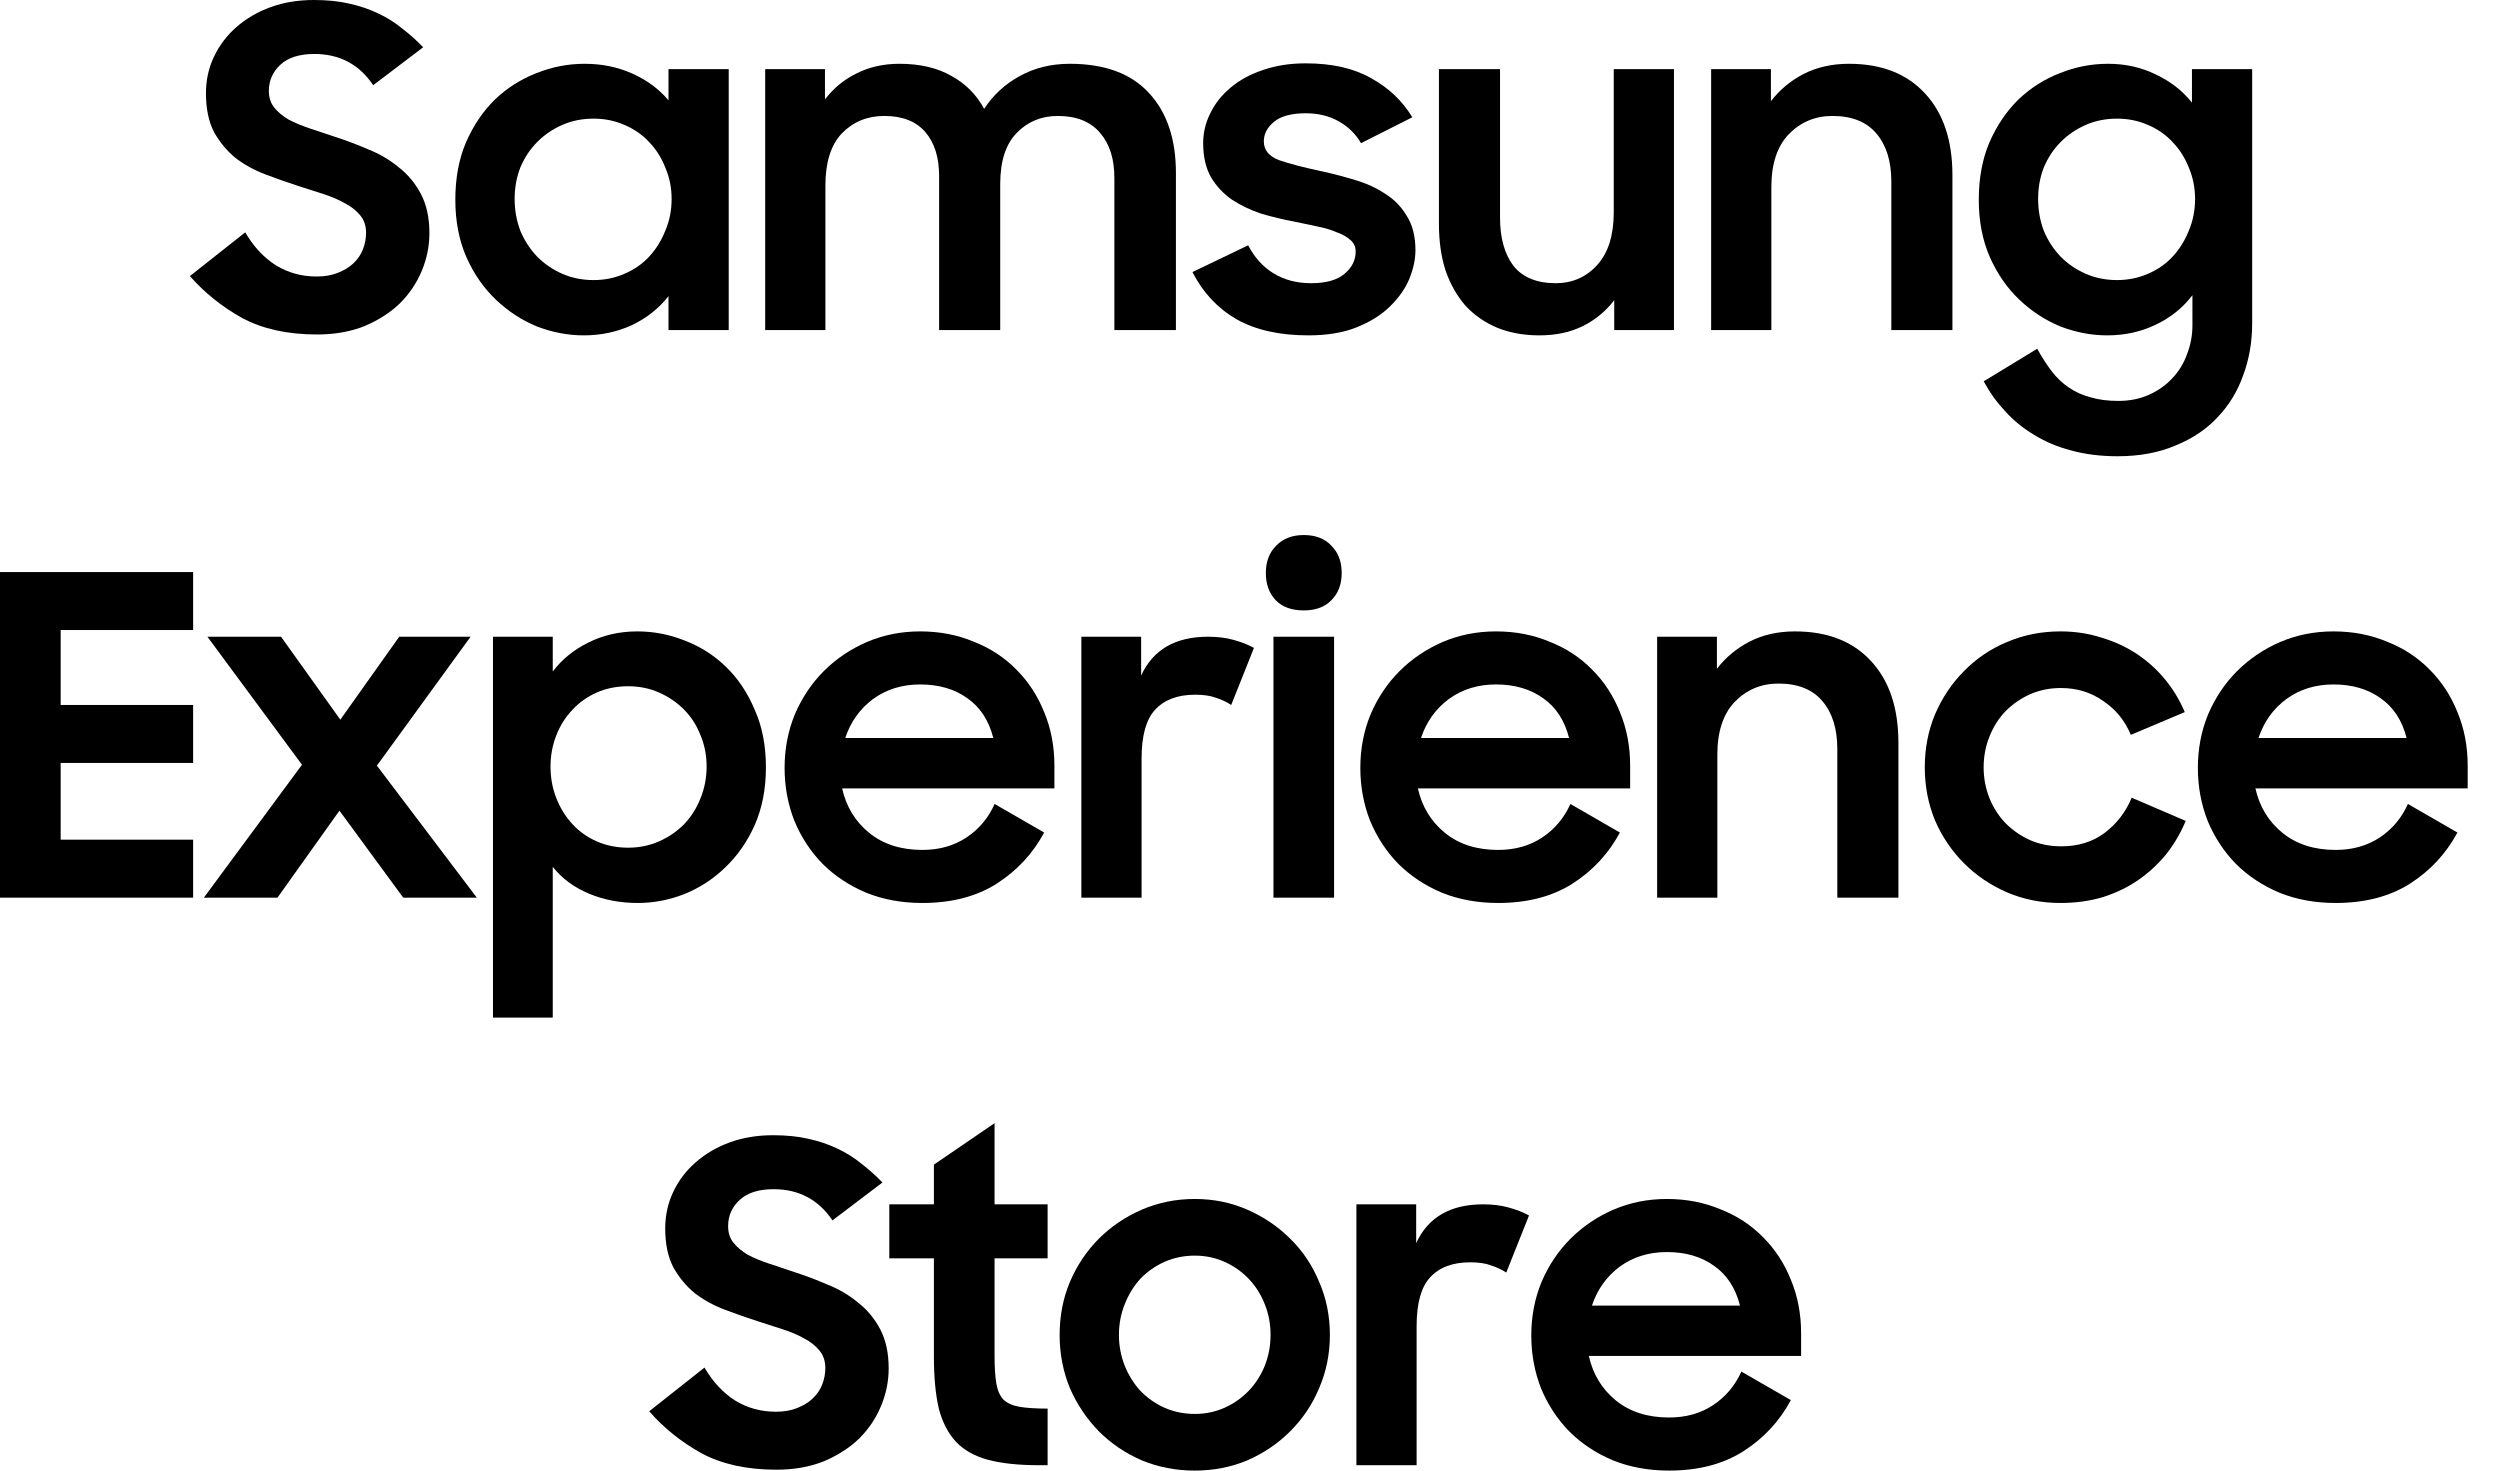
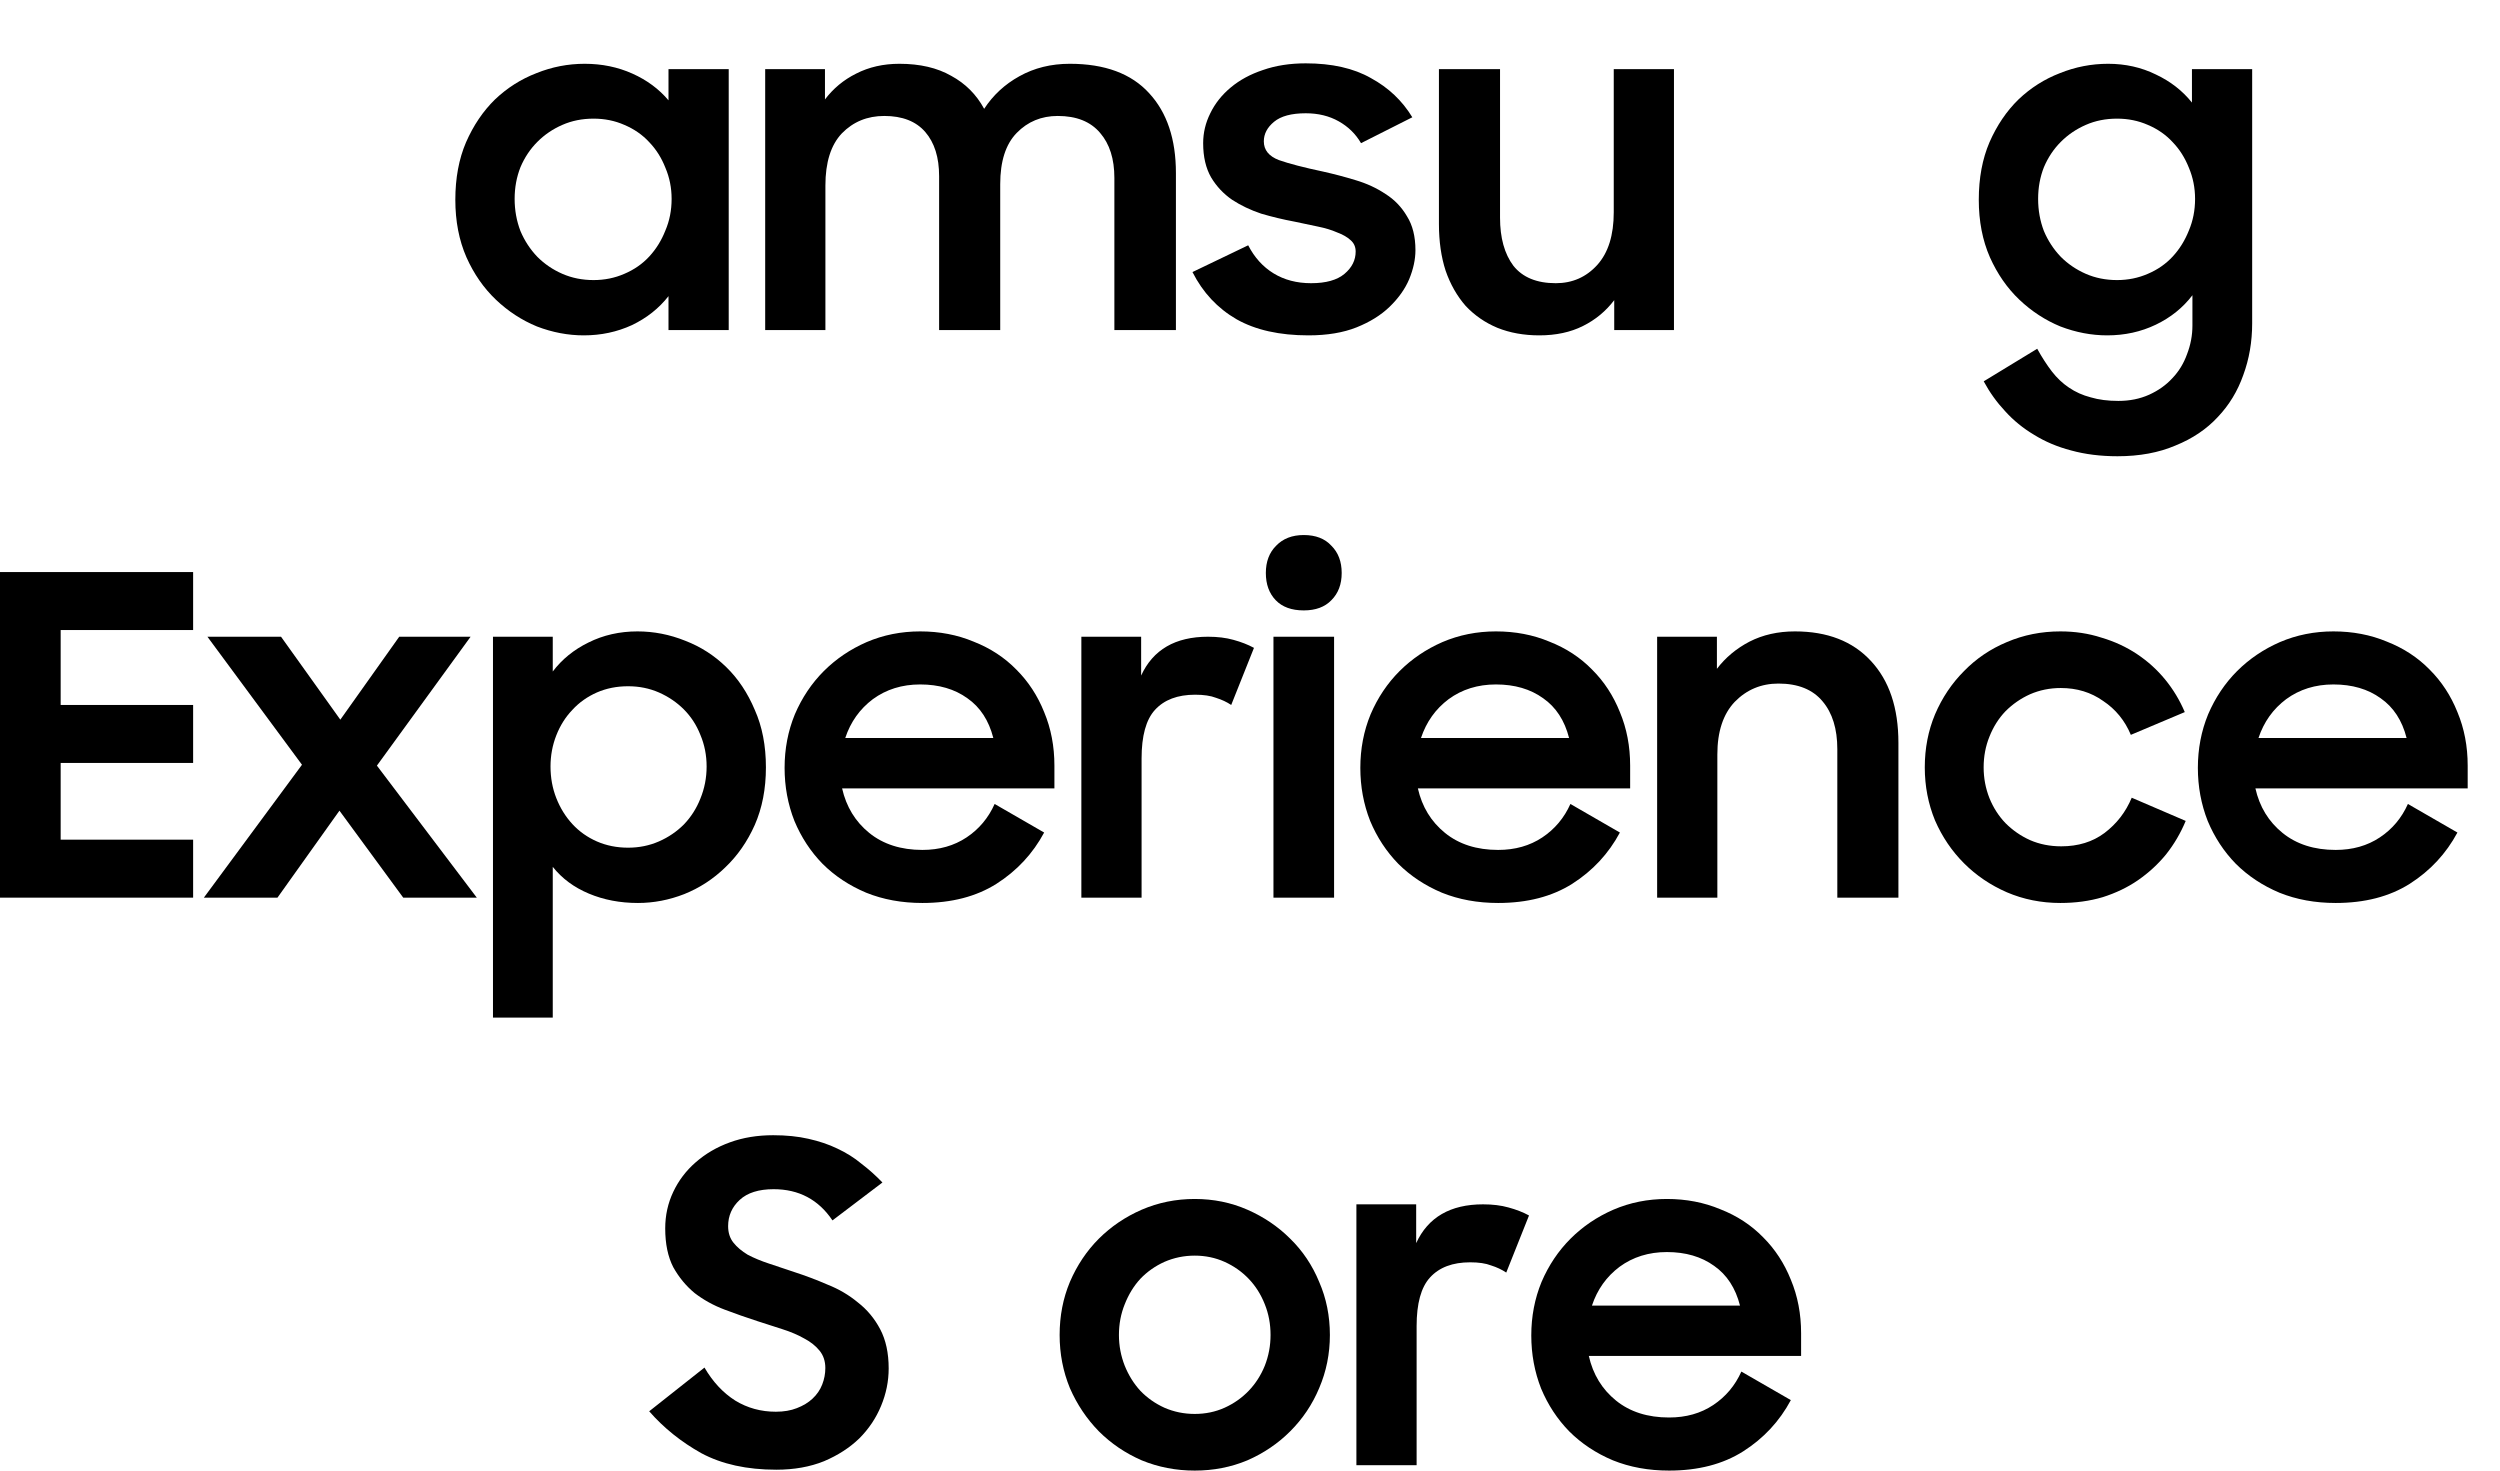
<svg xmlns="http://www.w3.org/2000/svg" width="68" height="40" viewBox="0 0 68 40" fill="none">
-   <path d="M8.623 9.098C7.822 9.098 7.143 8.948 6.585 8.649C6.035 8.342 5.562 7.962 5.166 7.509L6.67 6.32C6.896 6.708 7.175 7.007 7.507 7.218C7.838 7.42 8.206 7.521 8.611 7.521C8.829 7.521 9.019 7.489 9.181 7.424C9.351 7.359 9.492 7.274 9.606 7.169C9.727 7.056 9.816 6.927 9.872 6.781C9.929 6.635 9.957 6.486 9.957 6.332C9.957 6.146 9.905 5.988 9.8 5.859C9.694 5.73 9.557 5.62 9.387 5.532C9.217 5.434 9.019 5.35 8.793 5.277C8.574 5.204 8.348 5.131 8.113 5.058C7.814 4.961 7.515 4.856 7.216 4.743C6.917 4.63 6.646 4.48 6.403 4.294C6.169 4.1 5.974 3.866 5.821 3.591C5.675 3.308 5.602 2.956 5.602 2.535C5.602 2.179 5.675 1.848 5.821 1.541C5.966 1.233 6.169 0.966 6.427 0.74C6.694 0.505 7.006 0.323 7.361 0.194C7.717 0.065 8.109 0 8.538 0C8.894 0 9.213 0.032 9.496 0.097C9.787 0.162 10.05 0.251 10.285 0.364C10.527 0.477 10.746 0.615 10.94 0.776C11.142 0.93 11.332 1.1 11.51 1.286L10.151 2.317C9.771 1.751 9.238 1.468 8.55 1.468C8.146 1.468 7.838 1.565 7.628 1.759C7.418 1.953 7.313 2.192 7.313 2.475C7.313 2.653 7.361 2.802 7.458 2.923C7.555 3.045 7.685 3.154 7.847 3.251C8.016 3.34 8.21 3.421 8.429 3.494C8.647 3.566 8.878 3.643 9.12 3.724C9.42 3.821 9.719 3.934 10.018 4.064C10.325 4.185 10.6 4.347 10.843 4.549C11.094 4.743 11.296 4.986 11.449 5.277C11.603 5.568 11.68 5.924 11.68 6.344C11.68 6.692 11.611 7.032 11.474 7.363C11.336 7.695 11.138 7.99 10.879 8.249C10.62 8.499 10.301 8.706 9.921 8.867C9.541 9.021 9.108 9.098 8.623 9.098Z" fill="black" />
  <path d="M15.879 9.122C15.45 9.122 15.025 9.041 14.605 8.88C14.192 8.71 13.82 8.467 13.489 8.152C13.157 7.836 12.89 7.452 12.688 6.999C12.486 6.538 12.385 6.017 12.385 5.434C12.385 4.844 12.482 4.323 12.676 3.87C12.878 3.409 13.141 3.021 13.464 2.705C13.796 2.39 14.172 2.151 14.593 1.989C15.013 1.82 15.45 1.735 15.903 1.735C16.372 1.735 16.805 1.824 17.201 2.002C17.597 2.179 17.925 2.422 18.183 2.729V1.88H19.821V8.977H18.183V8.055C17.925 8.386 17.593 8.649 17.189 8.843C16.784 9.029 16.348 9.122 15.879 9.122ZM16.145 7.618C16.445 7.618 16.724 7.561 16.982 7.448C17.249 7.335 17.476 7.177 17.662 6.975C17.848 6.773 17.993 6.538 18.098 6.271C18.212 6.005 18.268 5.718 18.268 5.41C18.268 5.111 18.212 4.828 18.098 4.561C17.993 4.294 17.848 4.064 17.662 3.87C17.476 3.667 17.249 3.51 16.982 3.397C16.724 3.283 16.445 3.227 16.145 3.227C15.838 3.227 15.555 3.283 15.296 3.397C15.037 3.51 14.811 3.663 14.617 3.858C14.423 4.052 14.269 4.282 14.156 4.549C14.051 4.816 13.998 5.103 13.998 5.41C13.998 5.718 14.051 6.009 14.156 6.284C14.269 6.551 14.423 6.785 14.617 6.987C14.811 7.181 15.037 7.335 15.296 7.448C15.555 7.561 15.838 7.618 16.145 7.618Z" fill="black" />
  <path d="M20.813 1.88H22.439V2.705C22.665 2.406 22.948 2.171 23.288 2.002C23.635 1.824 24.028 1.735 24.464 1.735C25.022 1.735 25.491 1.844 25.872 2.062C26.26 2.272 26.559 2.572 26.769 2.96C27.012 2.588 27.331 2.293 27.727 2.074C28.132 1.848 28.589 1.735 29.098 1.735C30.052 1.735 30.772 2.002 31.257 2.535C31.743 3.061 31.985 3.785 31.985 4.707V8.977H30.311V4.84C30.311 4.323 30.182 3.914 29.923 3.615C29.664 3.308 29.28 3.154 28.771 3.154C28.326 3.154 27.954 3.308 27.655 3.615C27.355 3.922 27.206 4.387 27.206 5.01V8.977H25.544V4.792C25.544 4.282 25.419 3.882 25.168 3.591C24.917 3.3 24.545 3.154 24.052 3.154C23.591 3.154 23.207 3.312 22.899 3.627C22.6 3.942 22.451 4.416 22.451 5.046V8.977H20.813V1.88Z" fill="black" />
  <path d="M35.589 9.122C34.804 9.122 34.153 8.977 33.636 8.685C33.118 8.386 32.718 7.958 32.435 7.4L33.951 6.672C34.121 7.003 34.351 7.258 34.642 7.436C34.934 7.614 35.273 7.703 35.661 7.703C36.066 7.703 36.369 7.618 36.571 7.448C36.773 7.278 36.874 7.076 36.874 6.842C36.874 6.712 36.826 6.607 36.729 6.526C36.64 6.445 36.519 6.377 36.365 6.32C36.219 6.255 36.045 6.203 35.843 6.162C35.641 6.122 35.431 6.077 35.213 6.029C34.905 5.972 34.602 5.899 34.303 5.811C34.012 5.713 33.749 5.588 33.514 5.434C33.28 5.273 33.09 5.071 32.944 4.828C32.799 4.577 32.726 4.266 32.726 3.894C32.726 3.611 32.791 3.34 32.92 3.081C33.049 2.814 33.235 2.58 33.478 2.378C33.721 2.175 34.012 2.018 34.351 1.905C34.699 1.783 35.087 1.723 35.516 1.723C36.227 1.723 36.818 1.856 37.287 2.123C37.764 2.382 38.14 2.737 38.415 3.19L37.02 3.894C36.874 3.643 36.672 3.445 36.413 3.3C36.155 3.154 35.855 3.081 35.516 3.081C35.128 3.081 34.841 3.158 34.655 3.312C34.469 3.465 34.376 3.643 34.376 3.845C34.376 4.08 34.513 4.25 34.788 4.355C35.063 4.452 35.467 4.557 36.001 4.67C36.292 4.735 36.583 4.812 36.874 4.901C37.174 4.99 37.445 5.115 37.687 5.277C37.93 5.43 38.124 5.633 38.27 5.883C38.423 6.126 38.5 6.433 38.5 6.805C38.5 7.056 38.443 7.319 38.33 7.594C38.217 7.861 38.039 8.111 37.796 8.346C37.562 8.572 37.263 8.758 36.899 8.904C36.535 9.049 36.098 9.122 35.589 9.122Z" fill="black" />
  <path d="M45.532 8.977H43.907V8.164C43.68 8.463 43.397 8.698 43.057 8.867C42.718 9.037 42.321 9.122 41.868 9.122C41.448 9.122 41.068 9.053 40.728 8.916C40.397 8.778 40.11 8.58 39.867 8.322C39.633 8.055 39.45 7.735 39.321 7.363C39.2 6.991 39.139 6.567 39.139 6.09V1.88H40.801V5.92C40.801 6.47 40.922 6.906 41.165 7.23C41.416 7.545 41.8 7.703 42.317 7.703C42.77 7.703 43.146 7.537 43.446 7.206C43.745 6.874 43.894 6.397 43.894 5.774V1.88H45.532V8.977Z" fill="black" />
-   <path d="M46.543 1.88H48.169V2.754C48.403 2.446 48.698 2.2 49.054 2.014C49.418 1.828 49.831 1.735 50.291 1.735C51.173 1.735 51.86 2.002 52.354 2.535C52.855 3.069 53.106 3.813 53.106 4.767V8.977H51.444V4.937C51.444 4.387 51.31 3.955 51.044 3.639C50.777 3.316 50.376 3.154 49.843 3.154C49.374 3.154 48.977 3.32 48.654 3.651C48.338 3.983 48.181 4.46 48.181 5.083V8.977H46.543V1.88Z" fill="black" />
  <path d="M59.634 8.03C59.375 8.37 59.043 8.637 58.639 8.831C58.235 9.025 57.794 9.122 57.317 9.122C56.888 9.122 56.464 9.041 56.043 8.88C55.631 8.71 55.259 8.467 54.927 8.152C54.595 7.836 54.329 7.452 54.126 6.999C53.924 6.538 53.823 6.017 53.823 5.434C53.823 4.844 53.92 4.323 54.114 3.87C54.316 3.409 54.579 3.021 54.903 2.705C55.234 2.39 55.61 2.151 56.031 1.989C56.451 1.82 56.888 1.735 57.341 1.735C57.81 1.735 58.243 1.832 58.639 2.026C59.035 2.212 59.363 2.467 59.621 2.79V1.88H61.259V8.795C61.259 9.296 61.178 9.765 61.017 10.202C60.863 10.639 60.632 11.019 60.325 11.342C60.018 11.674 59.634 11.932 59.173 12.118C58.72 12.312 58.194 12.41 57.596 12.41C57.135 12.41 56.714 12.357 56.334 12.252C55.962 12.155 55.627 12.013 55.327 11.827C55.028 11.649 54.765 11.435 54.539 11.184C54.312 10.942 54.118 10.671 53.957 10.372L55.412 9.486C55.542 9.721 55.675 9.927 55.812 10.105C55.95 10.283 56.104 10.428 56.273 10.541C56.451 10.663 56.65 10.752 56.868 10.808C57.086 10.873 57.337 10.905 57.62 10.905C57.927 10.905 58.206 10.849 58.457 10.736C58.708 10.622 58.918 10.473 59.088 10.287C59.266 10.101 59.399 9.882 59.488 9.632C59.585 9.381 59.634 9.122 59.634 8.855V8.03ZM57.584 7.618C57.883 7.618 58.162 7.561 58.421 7.448C58.688 7.335 58.914 7.177 59.1 6.975C59.286 6.773 59.431 6.538 59.537 6.271C59.65 6.005 59.706 5.718 59.706 5.41C59.706 5.111 59.65 4.828 59.537 4.561C59.431 4.294 59.286 4.064 59.1 3.87C58.914 3.667 58.688 3.51 58.421 3.397C58.162 3.283 57.883 3.227 57.584 3.227C57.276 3.227 56.993 3.283 56.734 3.397C56.476 3.51 56.249 3.663 56.055 3.858C55.861 4.052 55.707 4.282 55.594 4.549C55.489 4.816 55.437 5.103 55.437 5.41C55.437 5.718 55.489 6.009 55.594 6.284C55.707 6.551 55.861 6.785 56.055 6.987C56.249 7.181 56.476 7.335 56.734 7.448C56.993 7.561 57.276 7.618 57.584 7.618Z" fill="black" />
  <path d="M0 15.56H5.253V17.137H1.65V19.175H5.253V20.752H1.65V22.839H5.253V24.416H0V15.56Z" fill="black" />
  <path d="M8.214 20.801L5.642 17.319H7.644L9.257 19.575L10.859 17.319H12.8L10.252 20.825L12.969 24.416H10.968L9.233 22.05L7.547 24.416H5.545L8.214 20.801Z" fill="black" />
  <path d="M17.352 24.561C16.866 24.561 16.422 24.476 16.017 24.306C15.613 24.137 15.285 23.894 15.035 23.578V27.679H13.409V17.319H15.035V18.265C15.285 17.934 15.609 17.671 16.005 17.477C16.409 17.275 16.854 17.174 17.339 17.174C17.784 17.174 18.217 17.259 18.637 17.428C19.058 17.59 19.43 17.829 19.753 18.144C20.077 18.459 20.336 18.848 20.53 19.309C20.732 19.761 20.833 20.283 20.833 20.873C20.833 21.456 20.732 21.977 20.53 22.438C20.328 22.891 20.061 23.275 19.729 23.591C19.406 23.906 19.034 24.149 18.613 24.319C18.201 24.48 17.78 24.561 17.352 24.561ZM17.085 23.057C17.384 23.057 17.663 23 17.922 22.887C18.18 22.774 18.407 22.62 18.601 22.426C18.795 22.224 18.945 21.989 19.05 21.723C19.163 21.448 19.22 21.156 19.22 20.849C19.22 20.542 19.163 20.255 19.05 19.988C18.945 19.721 18.795 19.491 18.601 19.296C18.407 19.102 18.18 18.949 17.922 18.835C17.663 18.722 17.384 18.666 17.085 18.666C16.777 18.666 16.494 18.722 16.235 18.835C15.977 18.949 15.754 19.106 15.568 19.309C15.382 19.503 15.237 19.733 15.132 20C15.027 20.267 14.974 20.55 14.974 20.849C14.974 21.156 15.027 21.444 15.132 21.71C15.237 21.977 15.382 22.212 15.568 22.414C15.754 22.616 15.977 22.774 16.235 22.887C16.494 23 16.777 23.057 17.085 23.057Z" fill="black" />
  <path d="M25.089 24.561C24.531 24.561 24.022 24.468 23.561 24.282C23.1 24.088 22.703 23.825 22.372 23.494C22.048 23.162 21.794 22.774 21.608 22.329C21.43 21.876 21.341 21.395 21.341 20.886C21.341 20.368 21.434 19.883 21.62 19.43C21.814 18.977 22.077 18.585 22.408 18.253C22.74 17.922 23.128 17.659 23.573 17.465C24.026 17.271 24.511 17.174 25.028 17.174C25.554 17.174 26.039 17.267 26.484 17.453C26.937 17.631 27.325 17.885 27.649 18.217C27.972 18.54 28.223 18.924 28.401 19.369C28.587 19.814 28.68 20.299 28.68 20.825V21.444H22.905C23.019 21.945 23.265 22.349 23.645 22.657C24.026 22.964 24.507 23.118 25.089 23.118C25.55 23.118 25.95 23.004 26.29 22.778C26.63 22.552 26.884 22.248 27.054 21.868L28.401 22.645C28.093 23.219 27.661 23.684 27.103 24.04C26.553 24.387 25.882 24.561 25.089 24.561ZM25.028 18.617C24.535 18.617 24.107 18.751 23.742 19.017C23.387 19.284 23.136 19.636 22.991 20.073H27.018C26.896 19.596 26.662 19.236 26.314 18.993C25.966 18.742 25.538 18.617 25.028 18.617Z" fill="black" />
  <path d="M29.413 17.319H31.039V18.375C31.362 17.671 31.969 17.319 32.858 17.319C33.117 17.319 33.348 17.347 33.55 17.404C33.76 17.461 33.946 17.534 34.108 17.622L33.489 19.175C33.368 19.094 33.23 19.03 33.077 18.981C32.931 18.924 32.741 18.896 32.507 18.896C32.03 18.896 31.666 19.034 31.415 19.309C31.172 19.575 31.051 20.016 31.051 20.631V24.416H29.413V17.319Z" fill="black" />
  <path d="M34.638 17.319H36.287V24.416H34.638V17.319ZM34.431 15.585C34.431 15.277 34.524 15.03 34.71 14.845C34.896 14.65 35.147 14.553 35.462 14.553C35.786 14.553 36.037 14.65 36.215 14.845C36.401 15.03 36.494 15.277 36.494 15.585C36.494 15.892 36.401 16.138 36.215 16.324C36.037 16.51 35.786 16.603 35.462 16.603C35.131 16.603 34.876 16.51 34.698 16.324C34.52 16.138 34.431 15.892 34.431 15.585Z" fill="black" />
  <path d="M40.75 24.561C40.192 24.561 39.682 24.468 39.221 24.282C38.76 24.088 38.364 23.825 38.032 23.494C37.709 23.162 37.454 22.774 37.268 22.329C37.09 21.876 37.001 21.395 37.001 20.886C37.001 20.368 37.094 19.883 37.28 19.43C37.474 18.977 37.737 18.585 38.069 18.253C38.401 17.922 38.789 17.659 39.233 17.465C39.686 17.271 40.172 17.174 40.689 17.174C41.215 17.174 41.7 17.267 42.145 17.453C42.598 17.631 42.986 17.885 43.309 18.217C43.633 18.54 43.883 18.924 44.061 19.369C44.247 19.814 44.34 20.299 44.34 20.825V21.444H38.566C38.679 21.945 38.926 22.349 39.306 22.657C39.686 22.964 40.167 23.118 40.75 23.118C41.211 23.118 41.611 23.004 41.951 22.778C42.29 22.552 42.545 22.248 42.715 21.868L44.061 22.645C43.754 23.219 43.322 23.684 42.764 24.04C42.214 24.387 41.542 24.561 40.75 24.561ZM40.689 18.617C40.196 18.617 39.767 18.751 39.403 19.017C39.047 19.284 38.797 19.636 38.651 20.073H42.679C42.557 19.596 42.323 19.236 41.975 18.993C41.627 18.742 41.199 18.617 40.689 18.617Z" fill="black" />
  <path d="M45.074 17.319H46.7V18.192C46.934 17.885 47.229 17.639 47.585 17.453C47.949 17.267 48.361 17.174 48.822 17.174C49.704 17.174 50.391 17.441 50.885 17.974C51.386 18.508 51.637 19.252 51.637 20.206V24.416H49.975V20.376C49.975 19.826 49.842 19.393 49.575 19.078C49.308 18.755 48.907 18.593 48.374 18.593C47.905 18.593 47.508 18.759 47.185 19.09C46.87 19.422 46.712 19.899 46.712 20.522V24.416H45.074V17.319Z" fill="black" />
  <path d="M56.042 24.561C55.524 24.561 55.039 24.464 54.586 24.27C54.141 24.076 53.753 23.813 53.422 23.482C53.09 23.15 52.827 22.762 52.633 22.317C52.447 21.864 52.354 21.383 52.354 20.873C52.354 20.356 52.447 19.875 52.633 19.43C52.827 18.977 53.09 18.585 53.422 18.253C53.753 17.913 54.141 17.651 54.586 17.465C55.039 17.271 55.524 17.174 56.042 17.174C56.438 17.174 56.81 17.23 57.158 17.343C57.514 17.448 57.837 17.598 58.128 17.792C58.419 17.986 58.674 18.217 58.893 18.484C59.111 18.751 59.289 19.046 59.426 19.369L57.959 19.988C57.797 19.6 57.546 19.292 57.206 19.066C56.875 18.831 56.491 18.714 56.054 18.714C55.755 18.714 55.476 18.771 55.217 18.884C54.966 18.997 54.744 19.151 54.55 19.345C54.364 19.539 54.218 19.77 54.113 20.036C54.008 20.295 53.955 20.574 53.955 20.873C53.955 21.165 54.008 21.444 54.113 21.71C54.218 21.969 54.364 22.196 54.55 22.39C54.744 22.584 54.966 22.738 55.217 22.851C55.476 22.964 55.759 23.02 56.066 23.02C56.527 23.02 56.919 22.899 57.243 22.657C57.574 22.406 57.821 22.087 57.983 21.698L59.451 22.329C59.313 22.661 59.135 22.964 58.917 23.239C58.699 23.506 58.444 23.74 58.153 23.942C57.87 24.137 57.55 24.29 57.194 24.403C56.839 24.509 56.454 24.561 56.042 24.561Z" fill="black" />
  <path d="M63.53 24.561C62.972 24.561 62.463 24.468 62.002 24.282C61.541 24.088 61.145 23.825 60.813 23.494C60.489 23.162 60.235 22.774 60.049 22.329C59.871 21.876 59.782 21.395 59.782 20.886C59.782 20.368 59.875 19.883 60.061 19.43C60.255 18.977 60.518 18.585 60.849 18.253C61.181 17.922 61.569 17.659 62.014 17.465C62.467 17.271 62.952 17.174 63.469 17.174C63.995 17.174 64.48 17.267 64.925 17.453C65.378 17.631 65.766 17.885 66.09 18.217C66.413 18.54 66.664 18.924 66.842 19.369C67.028 19.814 67.121 20.299 67.121 20.825V21.444H61.347C61.46 21.945 61.706 22.349 62.087 22.657C62.467 22.964 62.948 23.118 63.53 23.118C63.991 23.118 64.391 23.004 64.731 22.778C65.071 22.552 65.326 22.248 65.495 21.868L66.842 22.645C66.534 23.219 66.102 23.684 65.544 24.04C64.994 24.387 64.323 24.561 63.53 24.561ZM63.469 18.617C62.976 18.617 62.548 18.751 62.184 19.017C61.828 19.284 61.577 19.636 61.431 20.073H65.459C65.338 19.596 65.103 19.236 64.755 18.993C64.408 18.742 63.979 18.617 63.469 18.617Z" fill="black" />
  <path d="M21.115 39.976C20.314 39.976 19.635 39.826 19.077 39.527C18.527 39.22 18.054 38.84 17.658 38.387L19.162 37.198C19.388 37.586 19.667 37.885 19.999 38.096C20.33 38.298 20.698 38.399 21.103 38.399C21.321 38.399 21.511 38.366 21.673 38.302C21.843 38.237 21.984 38.152 22.097 38.047C22.219 37.934 22.308 37.804 22.364 37.659C22.421 37.513 22.449 37.364 22.449 37.21C22.449 37.024 22.397 36.866 22.291 36.737C22.186 36.608 22.049 36.498 21.879 36.409C21.709 36.312 21.511 36.227 21.285 36.155C21.066 36.082 20.84 36.009 20.605 35.936C20.306 35.839 20.007 35.734 19.708 35.621C19.408 35.508 19.137 35.358 18.895 35.172C18.66 34.978 18.466 34.743 18.313 34.468C18.167 34.185 18.094 33.834 18.094 33.413C18.094 33.057 18.167 32.726 18.313 32.418C18.458 32.111 18.66 31.844 18.919 31.618C19.186 31.383 19.497 31.201 19.853 31.072C20.209 30.942 20.601 30.878 21.03 30.878C21.386 30.878 21.705 30.91 21.988 30.975C22.279 31.04 22.542 31.128 22.777 31.242C23.019 31.355 23.238 31.492 23.432 31.654C23.634 31.808 23.824 31.978 24.002 32.164L22.643 33.195C22.263 32.629 21.729 32.346 21.042 32.346C20.638 32.346 20.33 32.443 20.12 32.637C19.91 32.831 19.805 33.069 19.805 33.352C19.805 33.53 19.853 33.68 19.95 33.801C20.047 33.923 20.177 34.032 20.338 34.129C20.508 34.218 20.702 34.299 20.921 34.371C21.139 34.444 21.37 34.521 21.612 34.602C21.911 34.699 22.211 34.812 22.51 34.942C22.817 35.063 23.092 35.225 23.335 35.427C23.585 35.621 23.788 35.864 23.941 36.155C24.095 36.446 24.172 36.802 24.172 37.222C24.172 37.57 24.103 37.91 23.965 38.241C23.828 38.573 23.63 38.868 23.371 39.127C23.112 39.377 22.793 39.584 22.413 39.745C22.033 39.899 21.6 39.976 21.115 39.976Z" fill="black" />
-   <path d="M24.189 32.758H25.402V31.678L27.052 30.55V32.758H28.495V34.226H27.052V36.882C27.052 37.19 27.068 37.441 27.101 37.635C27.133 37.821 27.198 37.966 27.295 38.071C27.4 38.168 27.545 38.233 27.731 38.265C27.925 38.298 28.18 38.314 28.495 38.314V39.854H28.265C27.715 39.854 27.254 39.806 26.882 39.709C26.518 39.612 26.227 39.45 26.009 39.224C25.79 38.989 25.633 38.686 25.536 38.314C25.447 37.934 25.402 37.461 25.402 36.895V34.226H24.189V32.758Z" fill="black" />
  <path d="M32.497 40C31.988 40 31.506 39.907 31.054 39.721C30.609 39.527 30.221 39.264 29.889 38.932C29.558 38.593 29.295 38.201 29.101 37.756C28.915 37.303 28.822 36.822 28.822 36.312C28.822 35.795 28.915 35.314 29.101 34.869C29.295 34.416 29.558 34.024 29.889 33.692C30.221 33.361 30.609 33.098 31.054 32.904C31.506 32.709 31.988 32.612 32.497 32.612C33.007 32.612 33.484 32.709 33.929 32.904C34.373 33.098 34.761 33.361 35.093 33.692C35.433 34.024 35.696 34.416 35.882 34.869C36.076 35.314 36.173 35.795 36.173 36.312C36.173 36.822 36.076 37.303 35.882 37.756C35.696 38.201 35.433 38.593 35.093 38.932C34.761 39.264 34.373 39.527 33.929 39.721C33.484 39.907 33.007 40 32.497 40ZM32.497 38.459C32.788 38.459 33.059 38.403 33.31 38.29C33.561 38.176 33.779 38.023 33.965 37.829C34.151 37.635 34.297 37.408 34.402 37.149C34.507 36.882 34.559 36.603 34.559 36.312C34.559 36.013 34.507 35.734 34.402 35.475C34.297 35.208 34.151 34.978 33.965 34.784C33.779 34.59 33.561 34.436 33.31 34.323C33.059 34.21 32.788 34.153 32.497 34.153C32.206 34.153 31.931 34.21 31.672 34.323C31.422 34.436 31.203 34.59 31.017 34.784C30.839 34.978 30.698 35.208 30.593 35.475C30.488 35.734 30.435 36.013 30.435 36.312C30.435 36.603 30.488 36.882 30.593 37.149C30.698 37.408 30.839 37.635 31.017 37.829C31.203 38.023 31.422 38.176 31.672 38.29C31.931 38.403 32.206 38.459 32.497 38.459Z" fill="black" />
  <path d="M36.894 32.758H38.52V33.813C38.843 33.11 39.45 32.758 40.339 32.758C40.598 32.758 40.829 32.786 41.031 32.843C41.241 32.9 41.427 32.972 41.589 33.061L40.97 34.614C40.849 34.533 40.711 34.468 40.558 34.42C40.412 34.363 40.222 34.335 39.988 34.335C39.511 34.335 39.147 34.472 38.896 34.748C38.653 35.014 38.532 35.455 38.532 36.07V39.854H36.894V32.758Z" fill="black" />
  <path d="M45.399 40C44.841 40 44.332 39.907 43.871 39.721C43.41 39.527 43.014 39.264 42.682 38.932C42.359 38.601 42.104 38.213 41.918 37.768C41.74 37.315 41.651 36.834 41.651 36.324C41.651 35.807 41.744 35.322 41.93 34.869C42.124 34.416 42.387 34.024 42.719 33.692C43.05 33.361 43.438 33.098 43.883 32.904C44.336 32.709 44.821 32.612 45.339 32.612C45.864 32.612 46.35 32.706 46.794 32.892C47.247 33.069 47.636 33.324 47.959 33.656C48.282 33.979 48.533 34.363 48.711 34.808C48.897 35.253 48.99 35.738 48.99 36.264V36.882H43.216C43.329 37.384 43.576 37.788 43.956 38.096C44.336 38.403 44.817 38.556 45.399 38.556C45.86 38.556 46.261 38.443 46.6 38.217C46.94 37.99 47.195 37.687 47.365 37.307L48.711 38.083C48.404 38.658 47.971 39.123 47.413 39.478C46.863 39.826 46.192 40 45.399 40ZM45.339 34.056C44.846 34.056 44.417 34.19 44.053 34.456C43.697 34.723 43.446 35.075 43.301 35.512H47.328C47.207 35.035 46.972 34.675 46.625 34.432C46.277 34.181 45.848 34.056 45.339 34.056Z" fill="black" />
</svg>